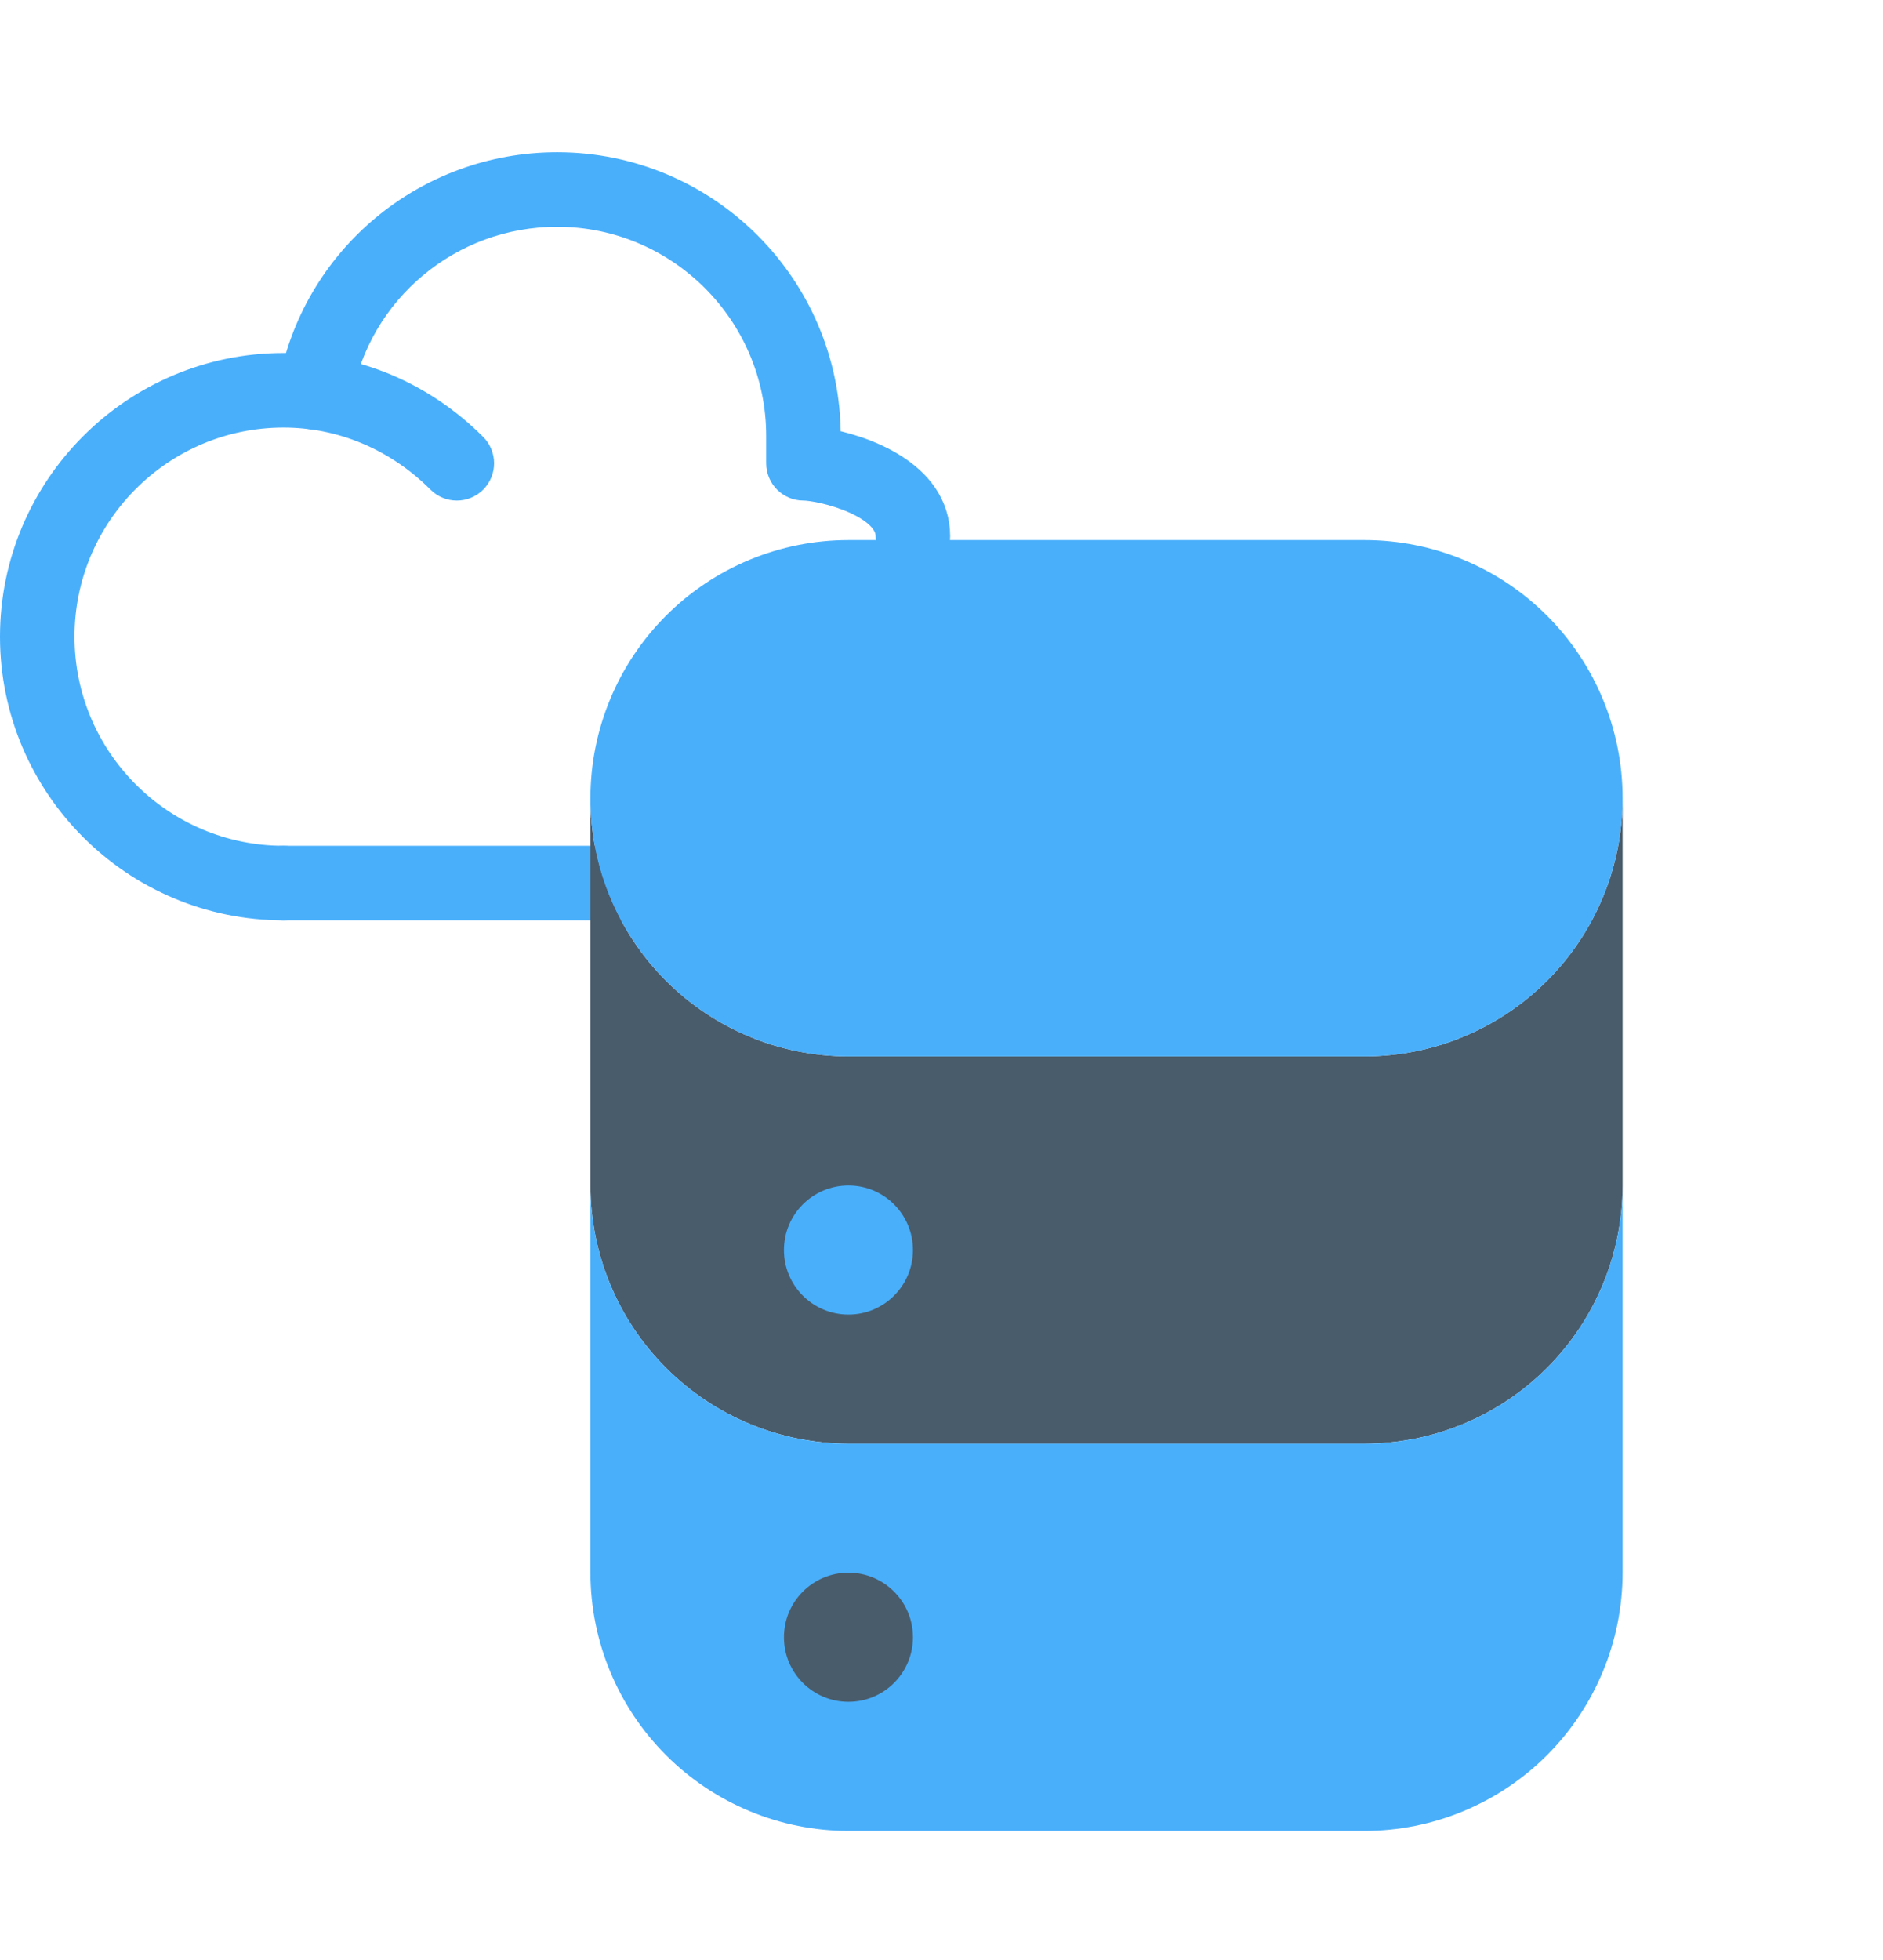
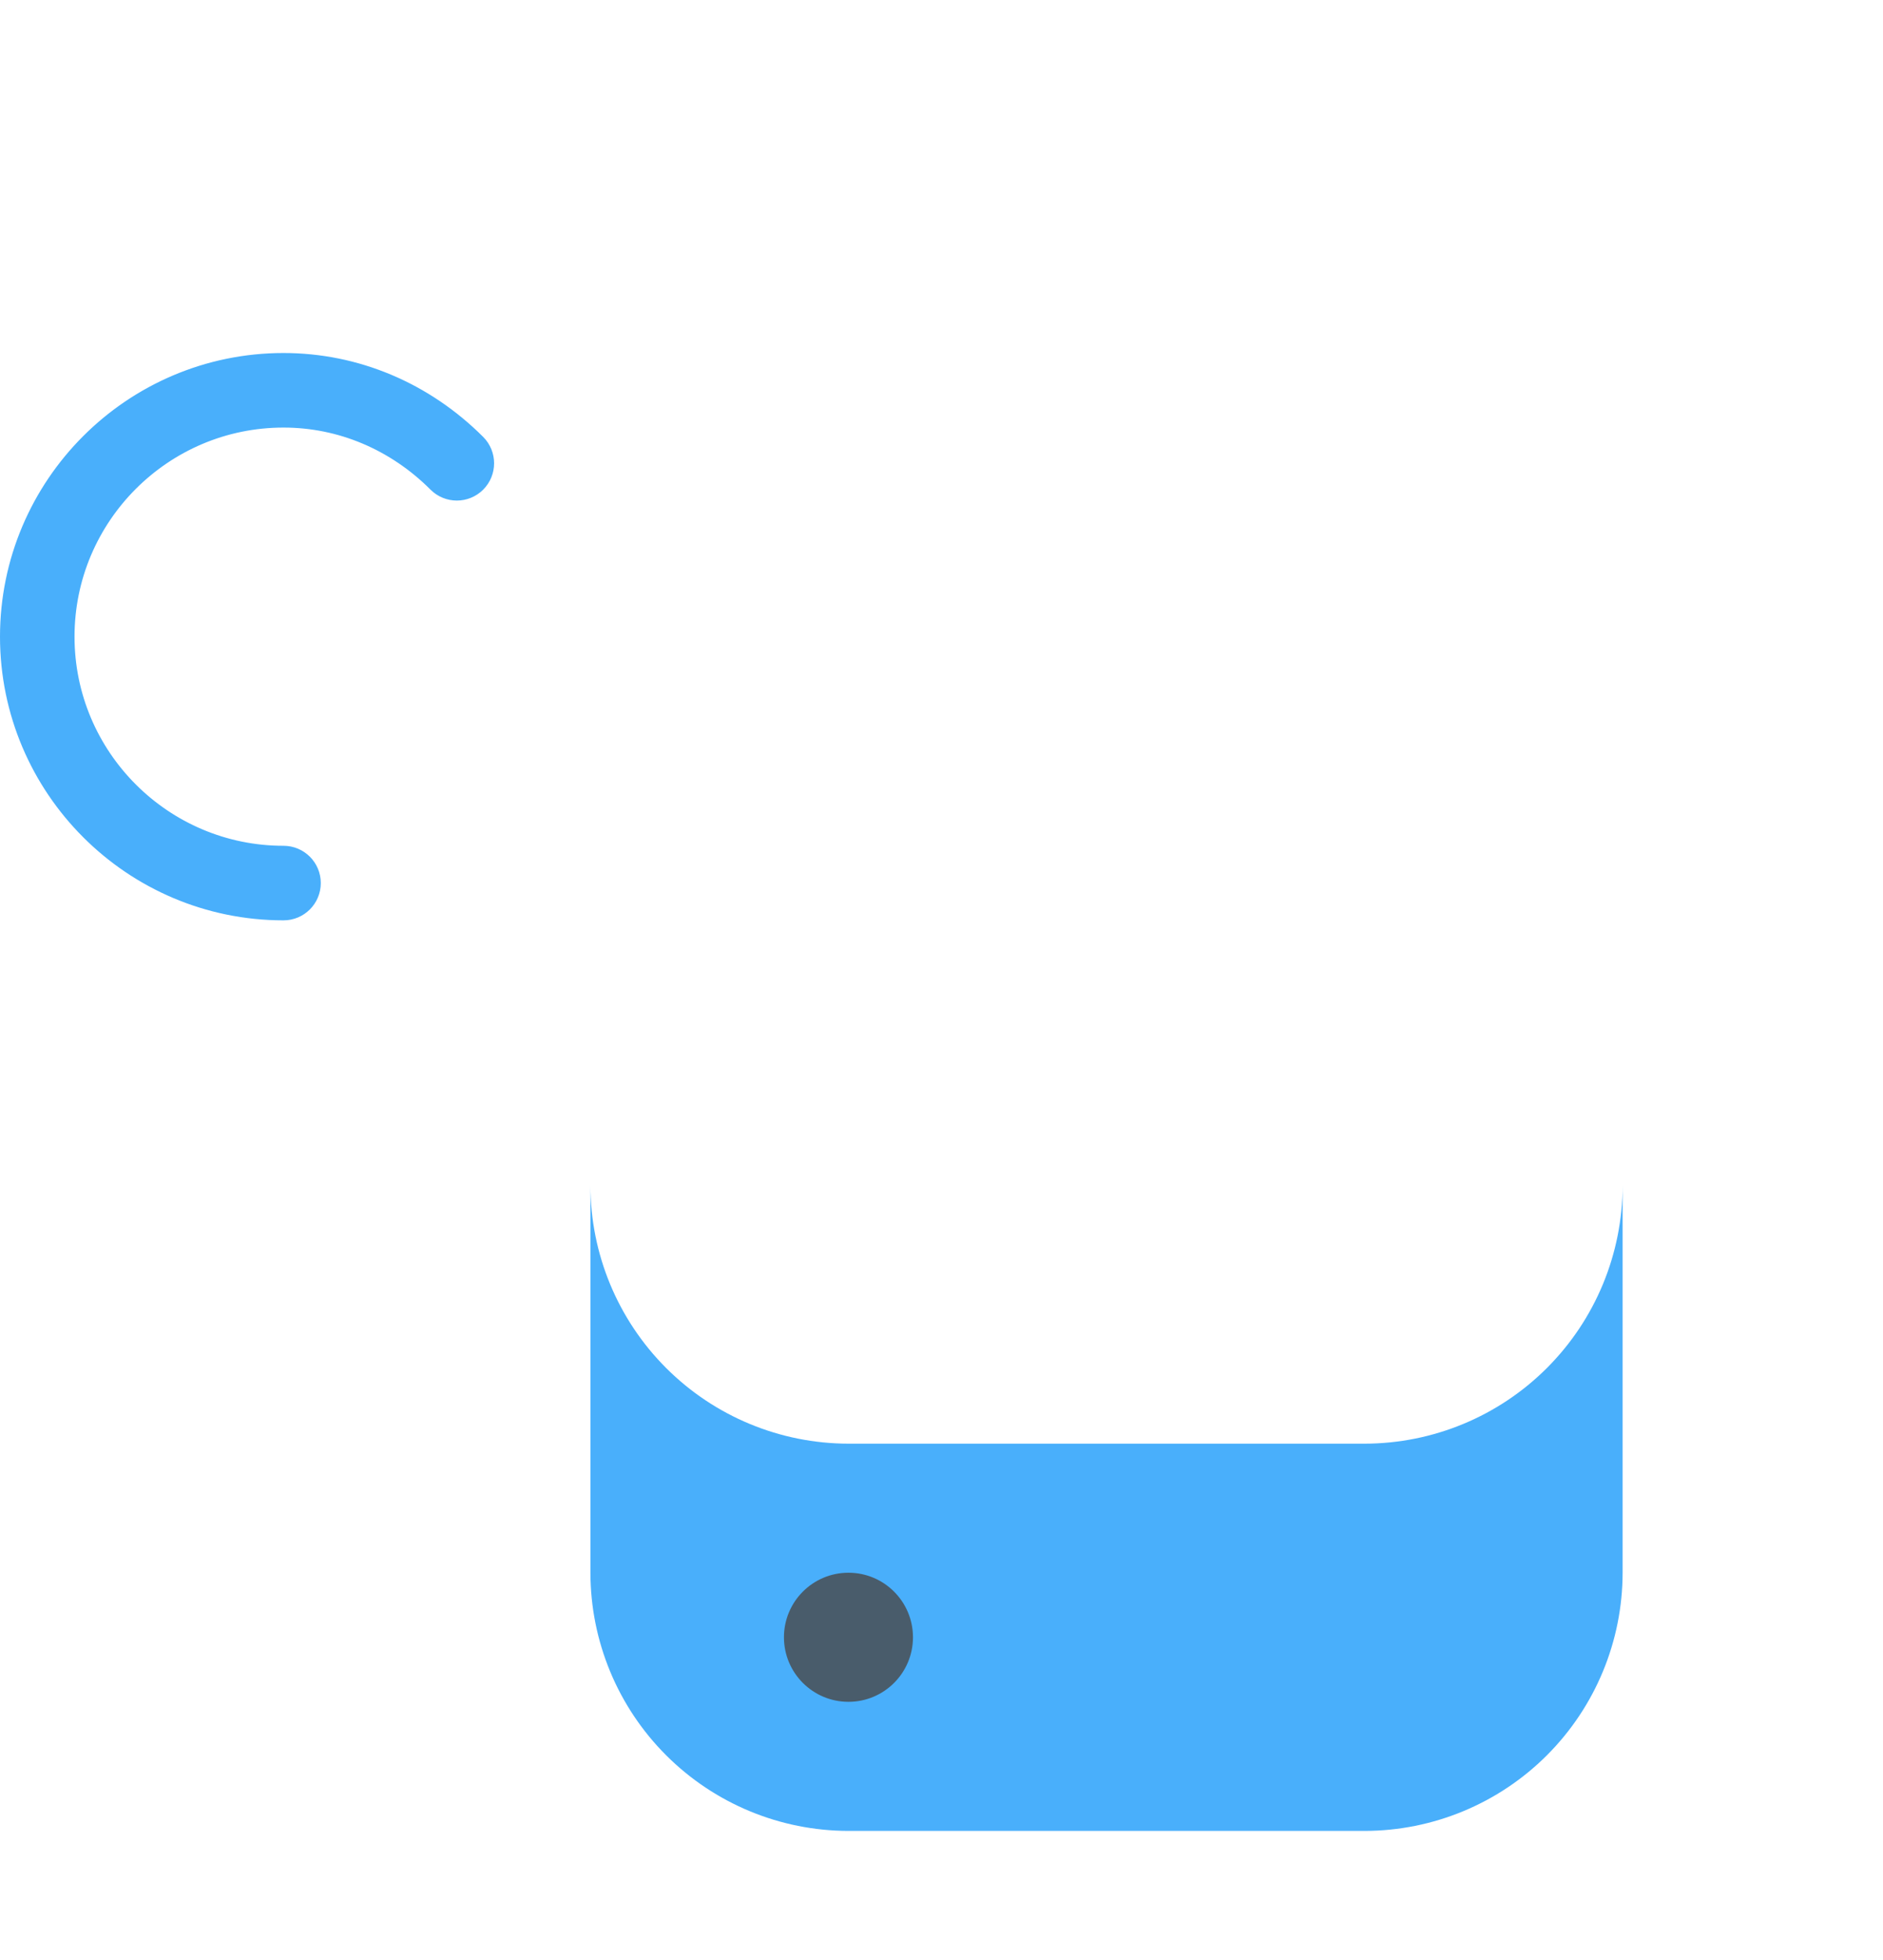
<svg xmlns="http://www.w3.org/2000/svg" width="99" height="103" viewBox="0 0 99 103" fill="none">
-   <path d="M35.049 47.365H14.907C14.377 47.365 13.948 46.936 13.948 46.406C13.948 45.877 14.377 45.447 14.907 45.447H35.049C35.579 45.447 36.008 45.877 36.008 46.406C36.008 46.936 35.579 47.365 35.049 47.365Z" fill="#49AFFB" stroke="#49AFFB" stroke-width="2" />
  <path d="M14.907 47.365C7.239 47.365 1 41.126 1 33.458C1 25.79 7.239 19.551 14.907 19.551C18.565 19.551 22.042 21.013 24.697 23.668C25.071 24.043 25.071 24.65 24.697 25.024C24.322 25.399 23.715 25.399 23.341 25.024C21.048 22.732 18.053 21.469 14.907 21.469C8.296 21.469 2.918 26.847 2.918 33.458C2.918 40.069 8.296 45.447 14.907 45.447C15.437 45.447 15.866 45.877 15.866 46.406C15.866 46.935 15.437 47.365 14.907 47.365Z" fill="#49AFFB" stroke="#49AFFB" stroke-width="2" />
-   <path d="M47.997 29.142C47.467 29.142 47.038 28.712 47.038 28.182C47.038 26.197 43.226 25.305 42.242 25.305C41.712 25.305 41.283 24.875 41.283 24.346V22.907C41.283 16.297 35.905 10.918 29.294 10.918C23.476 10.918 18.514 15.067 17.496 20.783C17.403 21.305 16.906 21.654 16.384 21.559C15.863 21.466 15.515 20.968 15.608 20.447C16.79 13.814 22.545 9 29.294 9C36.963 9 43.201 15.239 43.201 22.907V23.48C45.26 23.817 48.956 25.117 48.956 28.182C48.956 28.712 48.527 29.142 47.997 29.142Z" fill="#49AFFB" stroke="#49AFFB" stroke-width="2" />
-   <path d="M71.743 55.514H44.609C41.011 55.514 37.56 54.085 35.016 51.541C32.471 48.996 31.042 45.545 31.042 41.947V62.298C31.046 65.895 32.476 69.344 35.02 71.887C37.563 74.431 41.012 75.861 44.609 75.865H71.743C75.34 75.861 78.789 74.431 81.332 71.887C83.876 69.344 85.306 65.895 85.31 62.298V41.947C85.31 45.545 83.881 48.996 81.336 51.541C78.792 54.085 75.341 55.514 71.743 55.514Z" fill="#495C6B" />
  <path d="M71.743 75.866H44.609C41.012 75.862 37.563 74.432 35.02 71.888C32.476 69.344 31.046 65.896 31.042 62.299V82.649C31.046 86.246 32.476 89.695 35.02 92.239C37.563 94.782 41.012 96.213 44.609 96.216H71.743C75.34 96.213 78.789 94.782 81.332 92.239C83.876 89.695 85.306 86.246 85.31 82.649V62.299C85.306 65.896 83.876 69.344 81.332 71.888C78.789 74.432 75.34 75.862 71.743 75.866Z" fill="#49AFFB" />
-   <path d="M71.743 55.515H44.609C41.011 55.515 37.56 54.086 35.016 51.541C32.471 48.997 31.042 45.546 31.042 41.948C31.042 38.35 32.471 34.899 35.016 32.355C37.56 29.81 41.011 28.381 44.609 28.381H71.743C75.341 28.381 78.792 29.81 81.336 32.355C83.881 34.899 85.31 38.35 85.31 41.948C85.31 45.546 83.881 48.997 81.336 51.541C78.792 54.086 75.341 55.515 71.743 55.515Z" fill="#49AFFB" />
-   <path d="M44.608 69.082C46.482 69.082 48 67.564 48 65.691C48 63.817 46.482 62.299 44.608 62.299C42.735 62.299 41.217 63.817 41.217 65.691C41.217 67.564 42.735 69.082 44.608 69.082Z" fill="#49AFFB" />
  <path d="M44.608 89.432C46.482 89.432 48 87.913 48 86.04C48 84.167 46.482 82.648 44.608 82.648C42.735 82.648 41.217 84.167 41.217 86.04C41.217 87.913 42.735 89.432 44.608 89.432Z" fill="#495C6B" />
</svg>